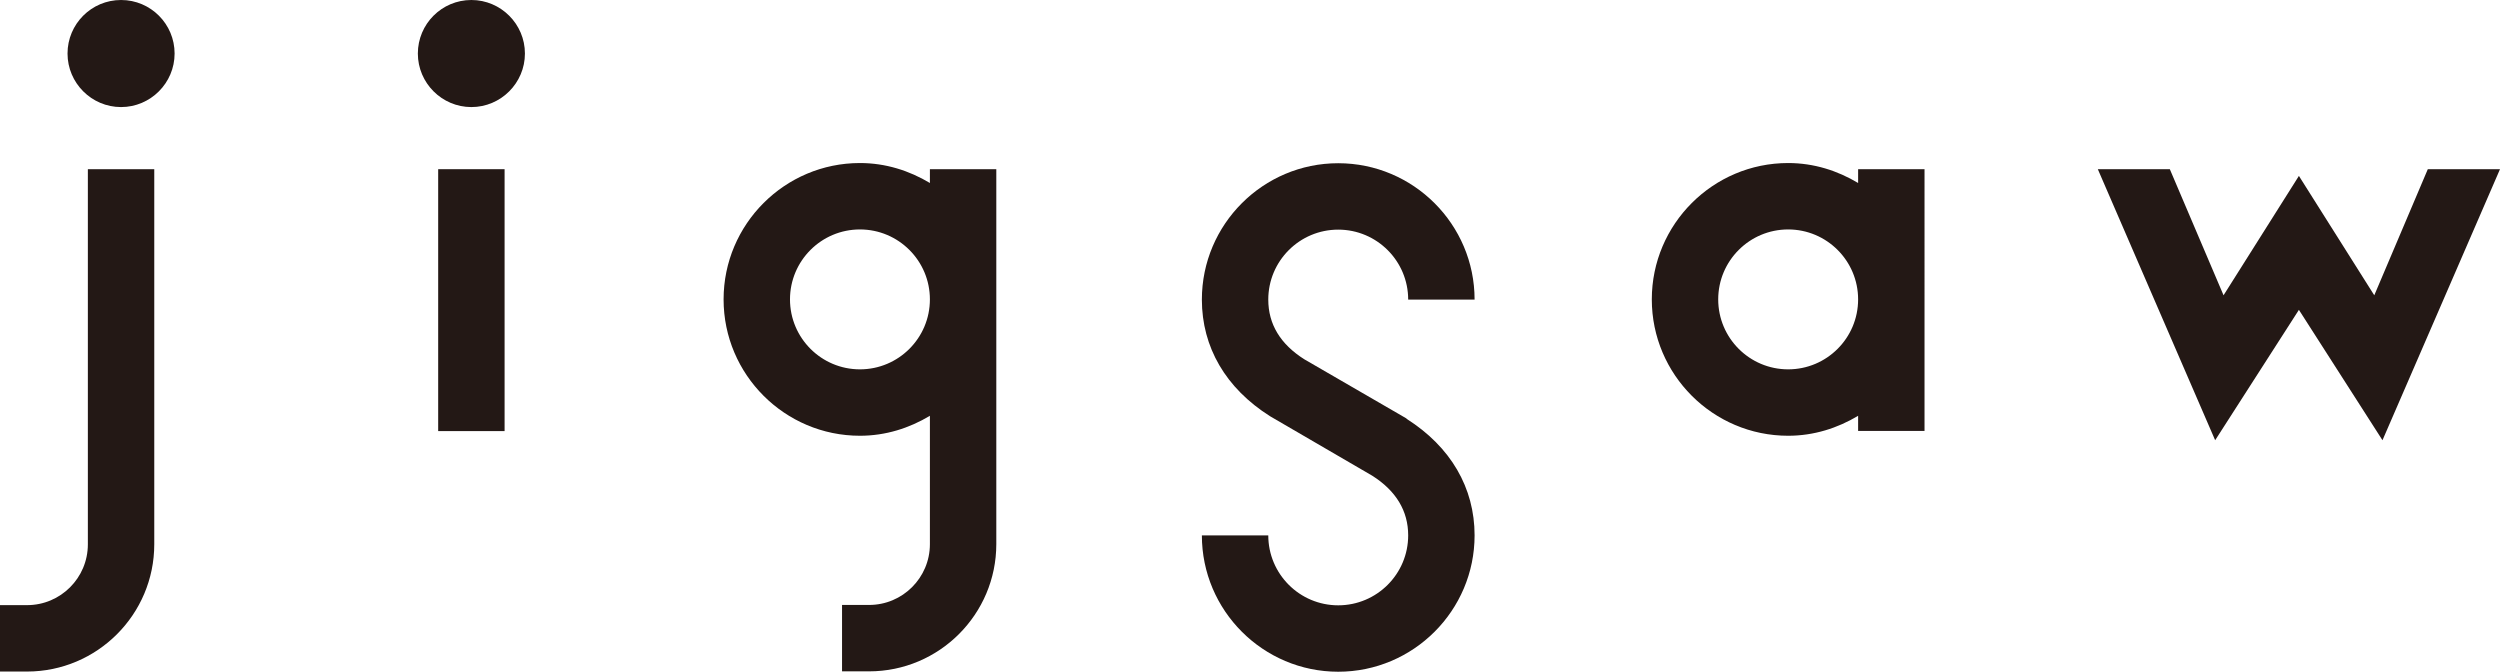
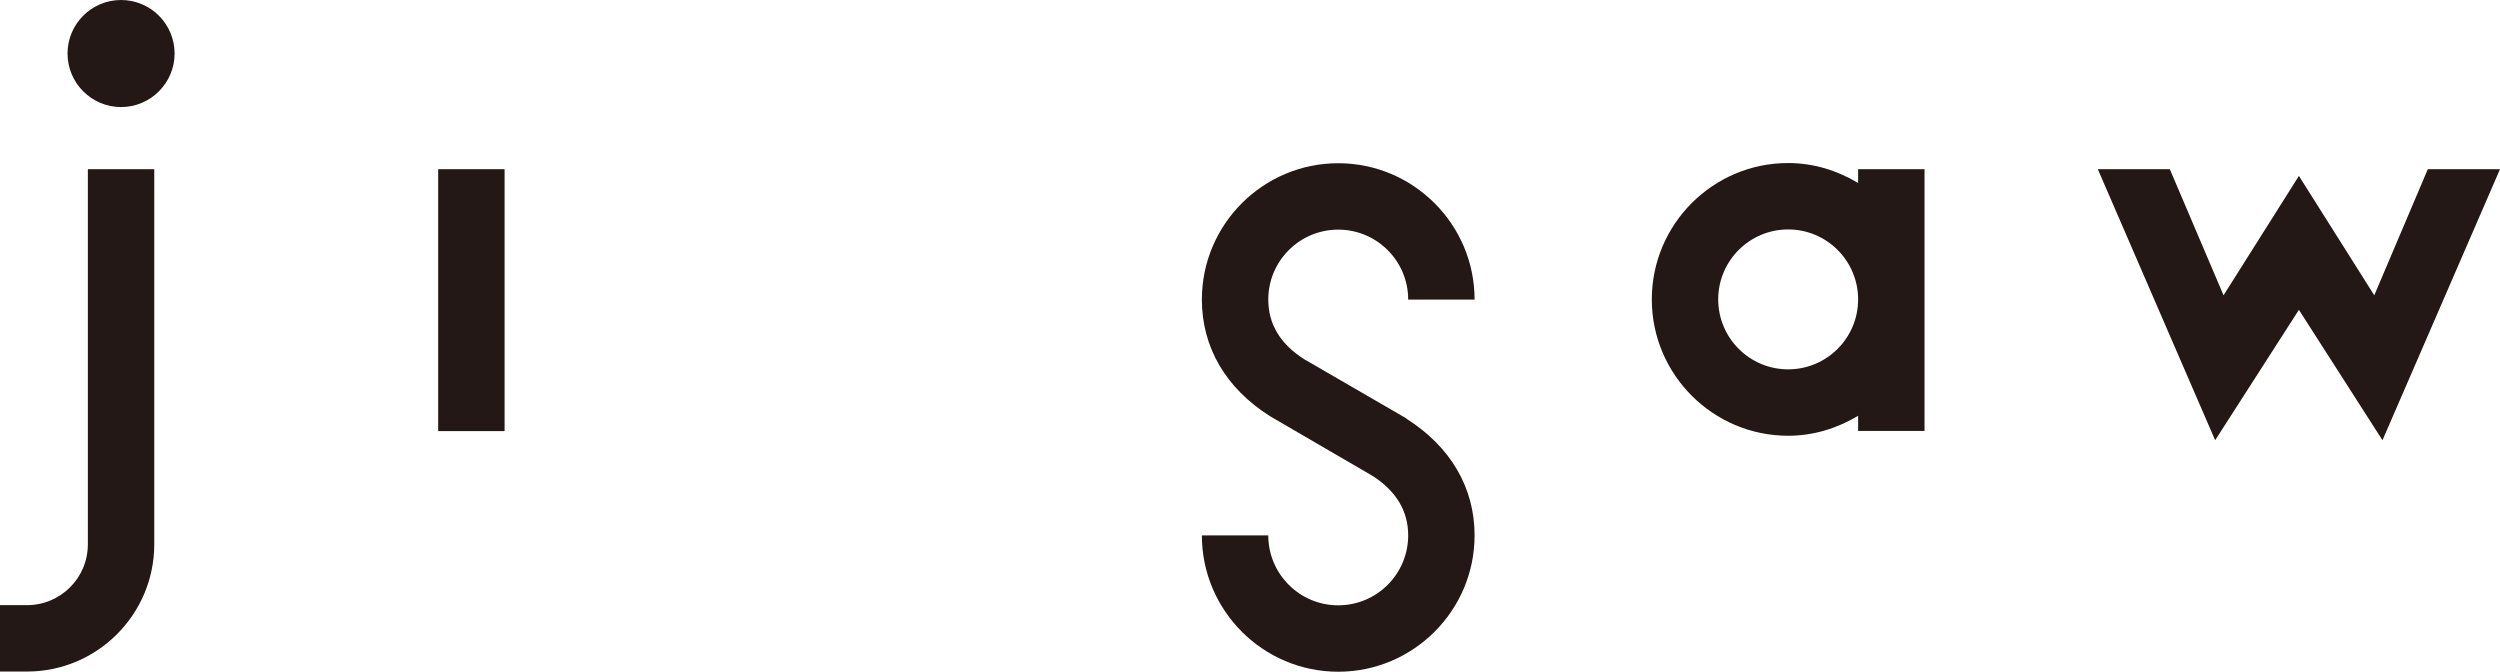
<svg xmlns="http://www.w3.org/2000/svg" id="_レイヤー_2" viewBox="0 0 134.02 36">
  <defs>
    <style>.cls-1{fill:#231815;}</style>
  </defs>
  <g id="desigh">
    <g>
      <rect class="cls-1" x="23.49" y="9.07" width="3.56" height="14.04" />
      <path class="cls-1" d="M4.71,29.18c0,1.8-1.46,3.26-3.26,3.26H0v3.56H1.45c3.76,0,6.82-3.06,6.82-6.82V9.07h-3.56V29.18Z" />
-       <path class="cls-1" d="M25.27,0c-1.59,0-2.87,1.29-2.87,2.87s1.29,2.87,2.87,2.87,2.87-1.29,2.87-2.87-1.29-2.87-2.87-2.87Z" />
      <path class="cls-1" d="M6.49,0c-1.59,0-2.87,1.29-2.87,2.87s1.29,2.87,2.87,2.87,2.87-1.29,2.87-2.87S8.08,0,6.49,0Z" />
-       <path class="cls-1" d="M49.85,9.81c-1.1-.66-2.37-1.07-3.75-1.07-4.03,0-7.31,3.28-7.31,7.31s3.28,7.31,7.31,7.31c1.38,0,2.65-.41,3.75-1.07v6.88c0,1.8-1.46,3.26-3.26,3.26h-1.45v3.56h1.45c3.76,0,6.82-3.06,6.82-6.82V9.07h-3.56v.74Zm-3.75,9.99c-2.07,0-3.75-1.68-3.75-3.75s1.68-3.75,3.75-3.75,3.75,1.68,3.75,3.75-1.68,3.75-3.75,3.75Z" />
      <path class="cls-1" d="M99.61,9.81c-1.1-.66-2.37-1.07-3.75-1.07-4.03,0-7.31,3.28-7.31,7.31s3.28,7.31,7.31,7.31c1.38,0,2.65-.41,3.75-1.07v.81h3.56V9.07h-3.56v.74Zm-3.75,9.99c-2.07,0-3.75-1.68-3.75-3.75s1.68-3.75,3.75-3.75,3.75,1.68,3.75,3.75-1.68,3.75-3.75,3.75Z" />
      <path class="cls-1" d="M75.41,22.44l-5.49-3.18c-1.28-.81-1.93-1.88-1.93-3.2,0-2.07,1.68-3.75,3.75-3.75s3.75,1.68,3.75,3.75h3.56c0-4.03-3.28-7.31-7.31-7.31s-7.31,3.28-7.31,7.31c0,2.55,1.28,4.75,3.65,6.25l5.48,3.19c1.28,.81,1.93,1.89,1.93,3.2,0,2.07-1.68,3.75-3.75,3.75s-3.75-1.68-3.75-3.75h-3.56c0,4.03,3.28,7.31,7.31,7.31s7.31-3.28,7.31-7.31c0-2.55-1.28-4.75-3.65-6.25Z" />
      <polygon class="cls-1" points="130.15 9.07 127.28 15.83 123.24 9.43 119.2 15.83 116.32 9.07 112.46 9.07 118.75 23.6 123.24 16.61 127.72 23.6 134.02 9.07 130.15 9.07" />
    </g>
  </g>
</svg>